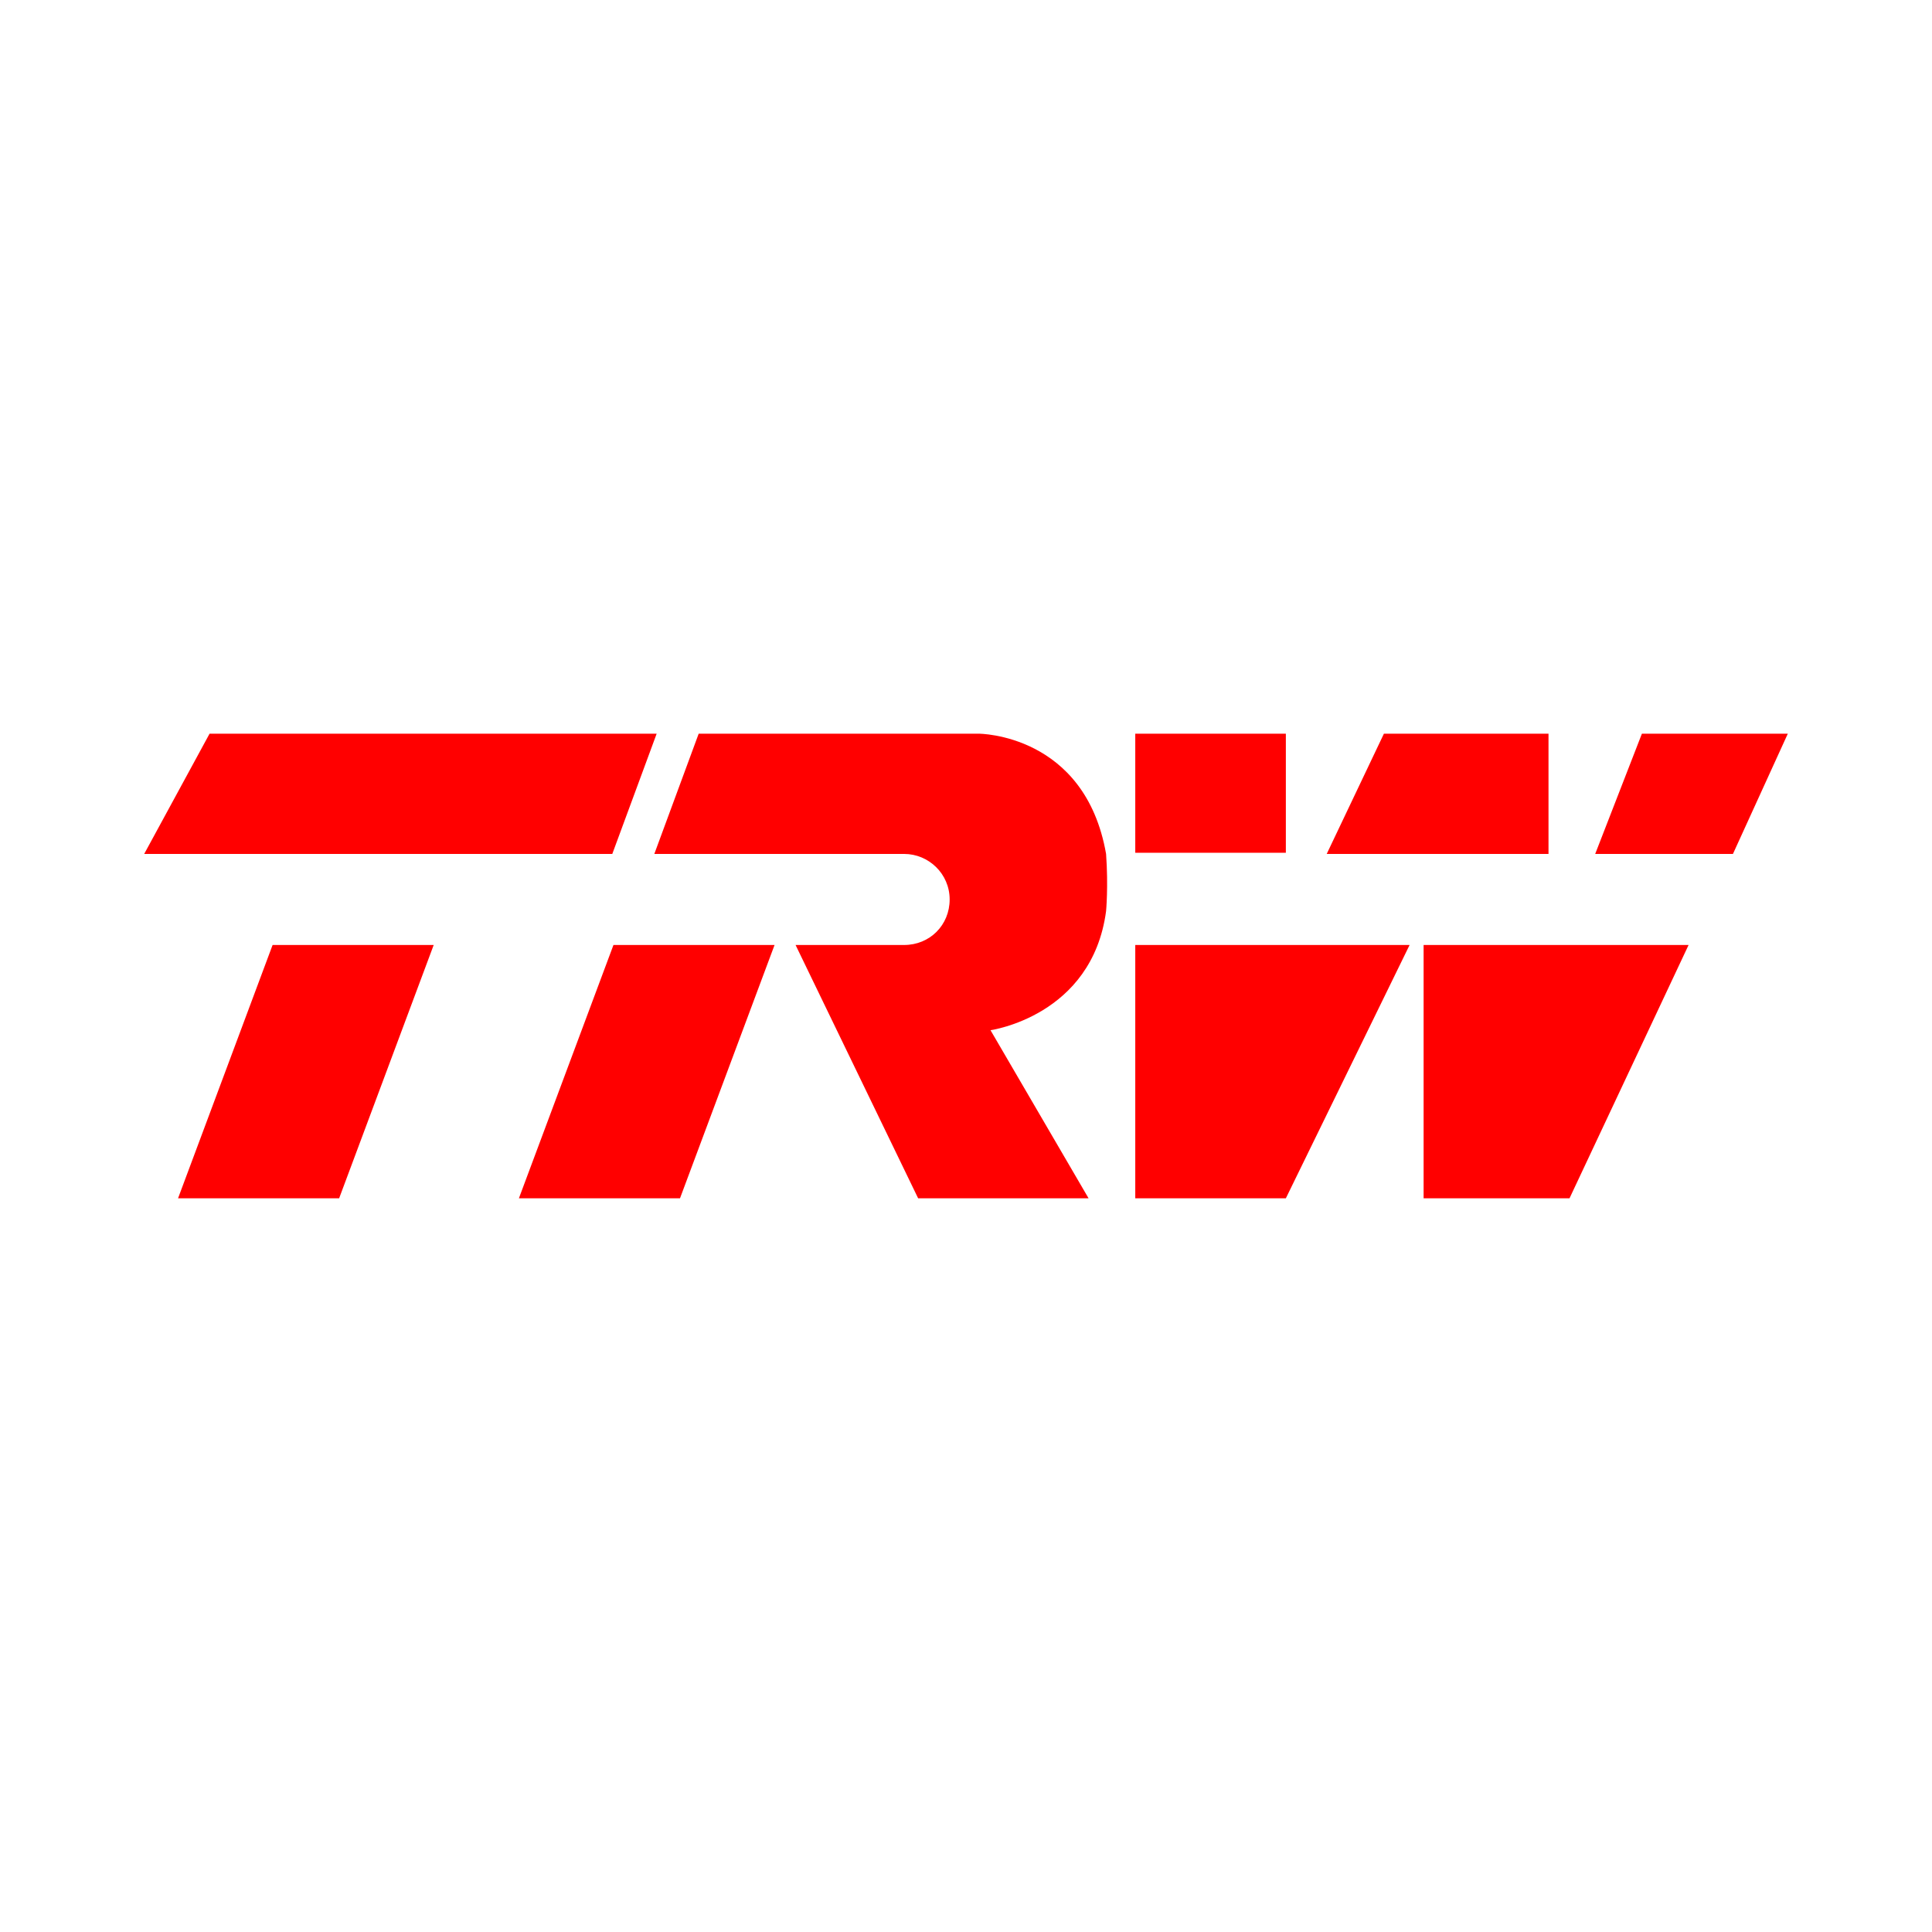
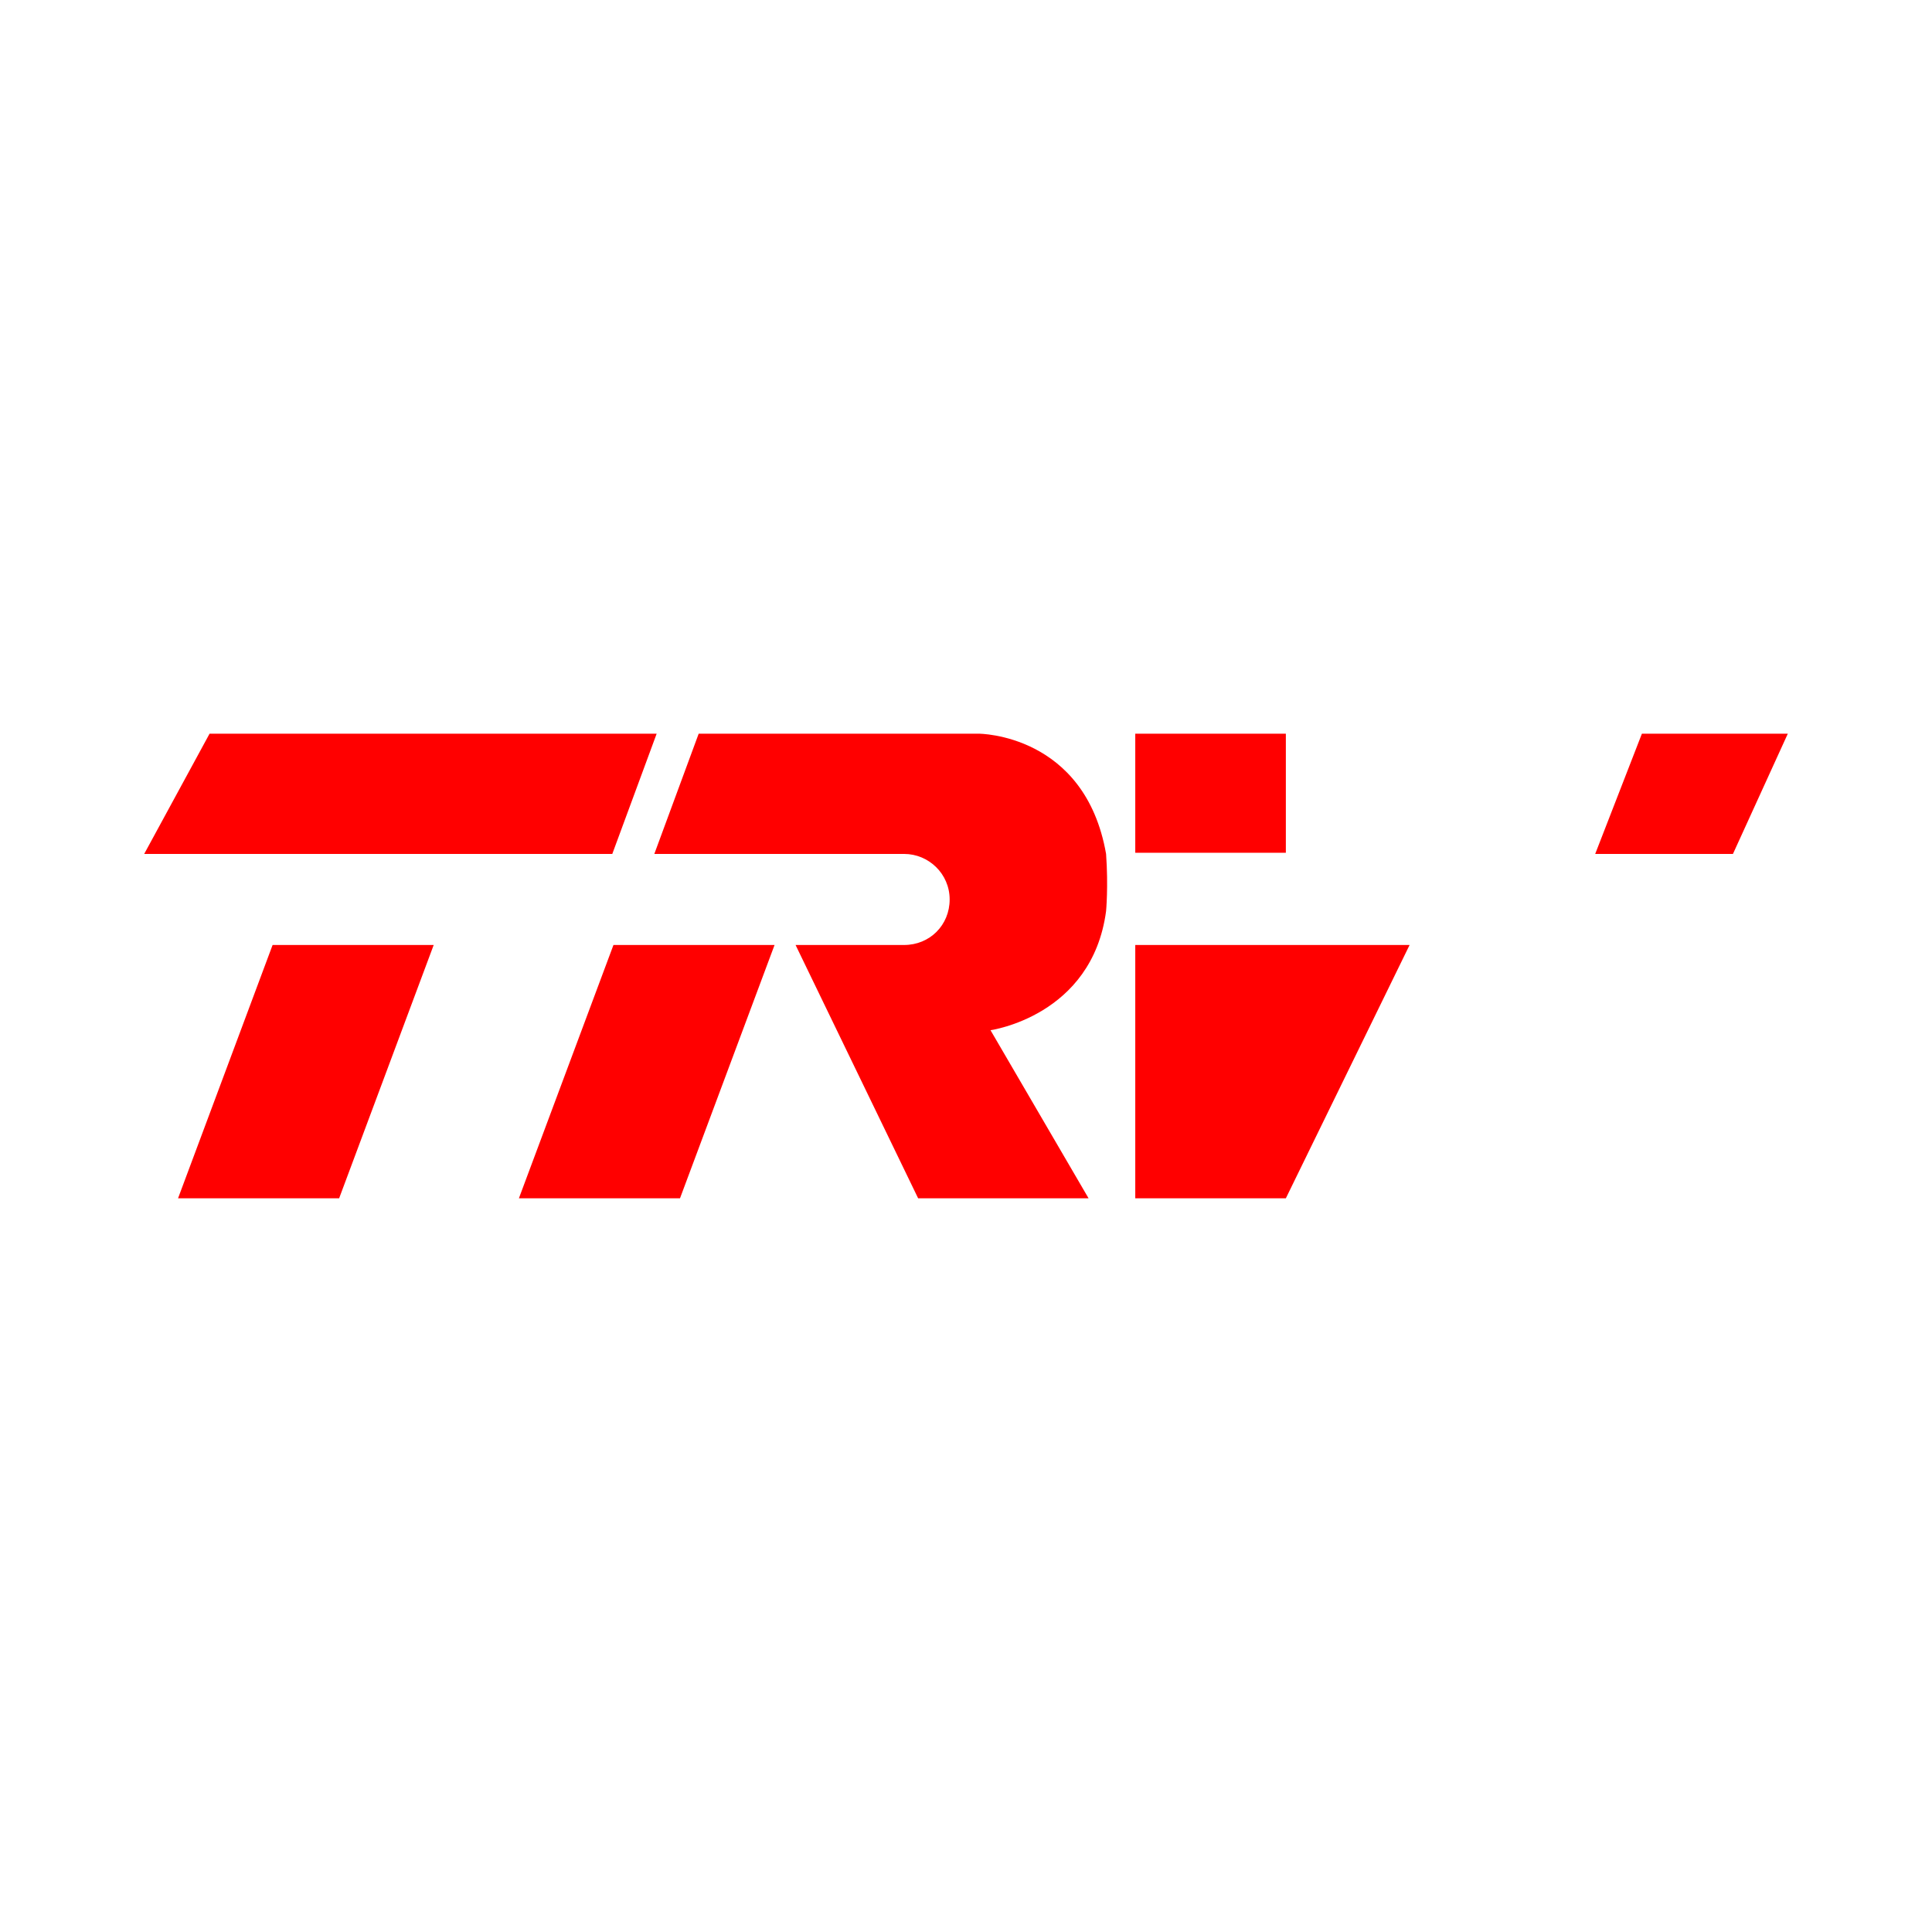
<svg xmlns="http://www.w3.org/2000/svg" id="Layer_1" data-name="Layer 1" viewBox="0 0 240 240">
  <defs>
    <style>
      .cls-1 {
        fill: red;
      }
    </style>
  </defs>
  <rect class="cls-1" x="141.027" y="91.143" width="18.706" height="14.791" />
  <polygon class="cls-1" points="33.863 117.39 22.117 148.857 42.129 148.857 53.875 117.39 33.863 117.39" />
  <polygon class="cls-1" points="76.206 117.39 64.46 148.857 84.472 148.857 96.218 117.39 76.206 117.39" />
  <polygon class="cls-1" points="141.027 117.39 141.027 148.857 159.733 148.857 175.105 117.39 141.027 117.39" />
-   <polygon class="cls-1" points="176.845 117.39 176.845 148.857 194.971 148.857 209.762 117.39 176.845 117.39" />
-   <polygon class="cls-1" points="171.914 91.143 164.809 106.079 192.361 106.079 192.361 91.143 171.914 91.143" />
  <polygon class="cls-1" points="203.962 91.143 198.161 106.079 215.273 106.079 222.088 91.143 203.962 91.143" />
  <polygon class="cls-1" points="26.032 91.143 17.912 106.079 76.061 106.079 81.572 91.143 26.032 91.143" />
  <path class="cls-1" d="M112.314,106.079c3.045,0,5.655,2.465,5.655,5.655s-2.465,5.655-5.655,5.655h-13.486l15.226,31.468h21.172l-12.181-20.882s12.616-1.74,14.356-14.791c0,0,.29-3.045,0-7.106-2.61-14.936-15.806-14.936-15.806-14.936h-34.803l-5.51,14.936h31.032Z" />
</svg>